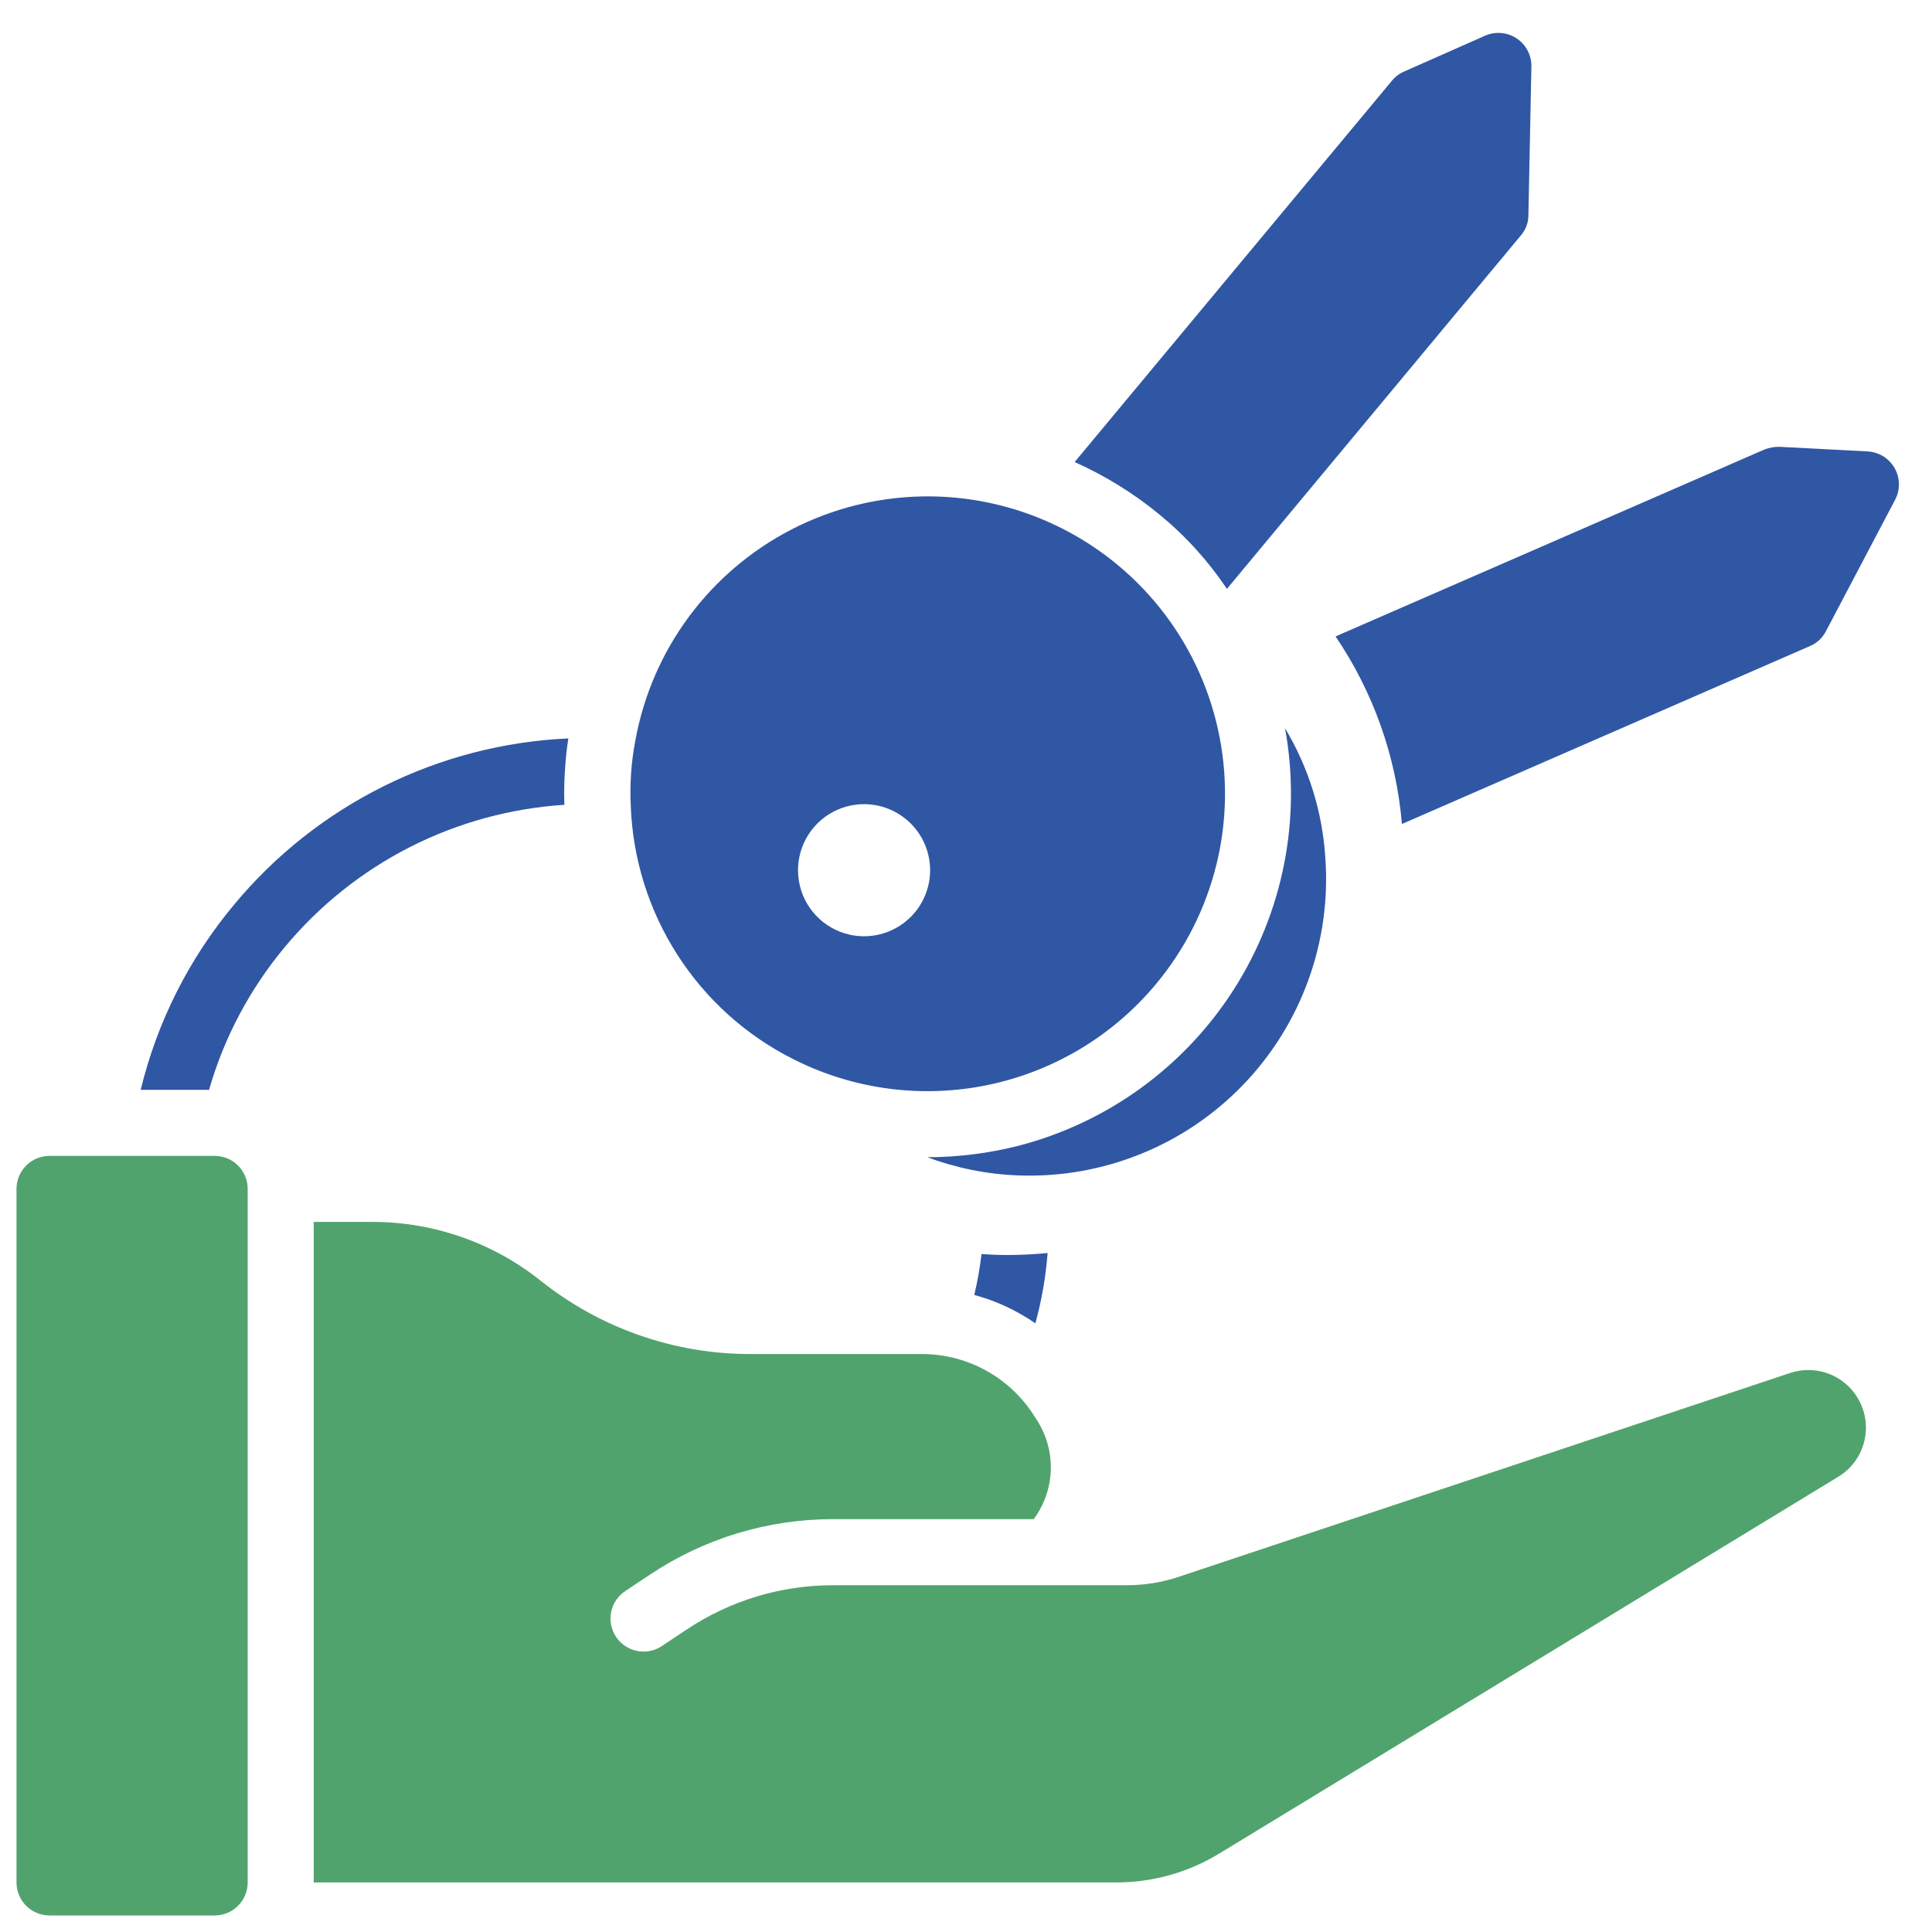
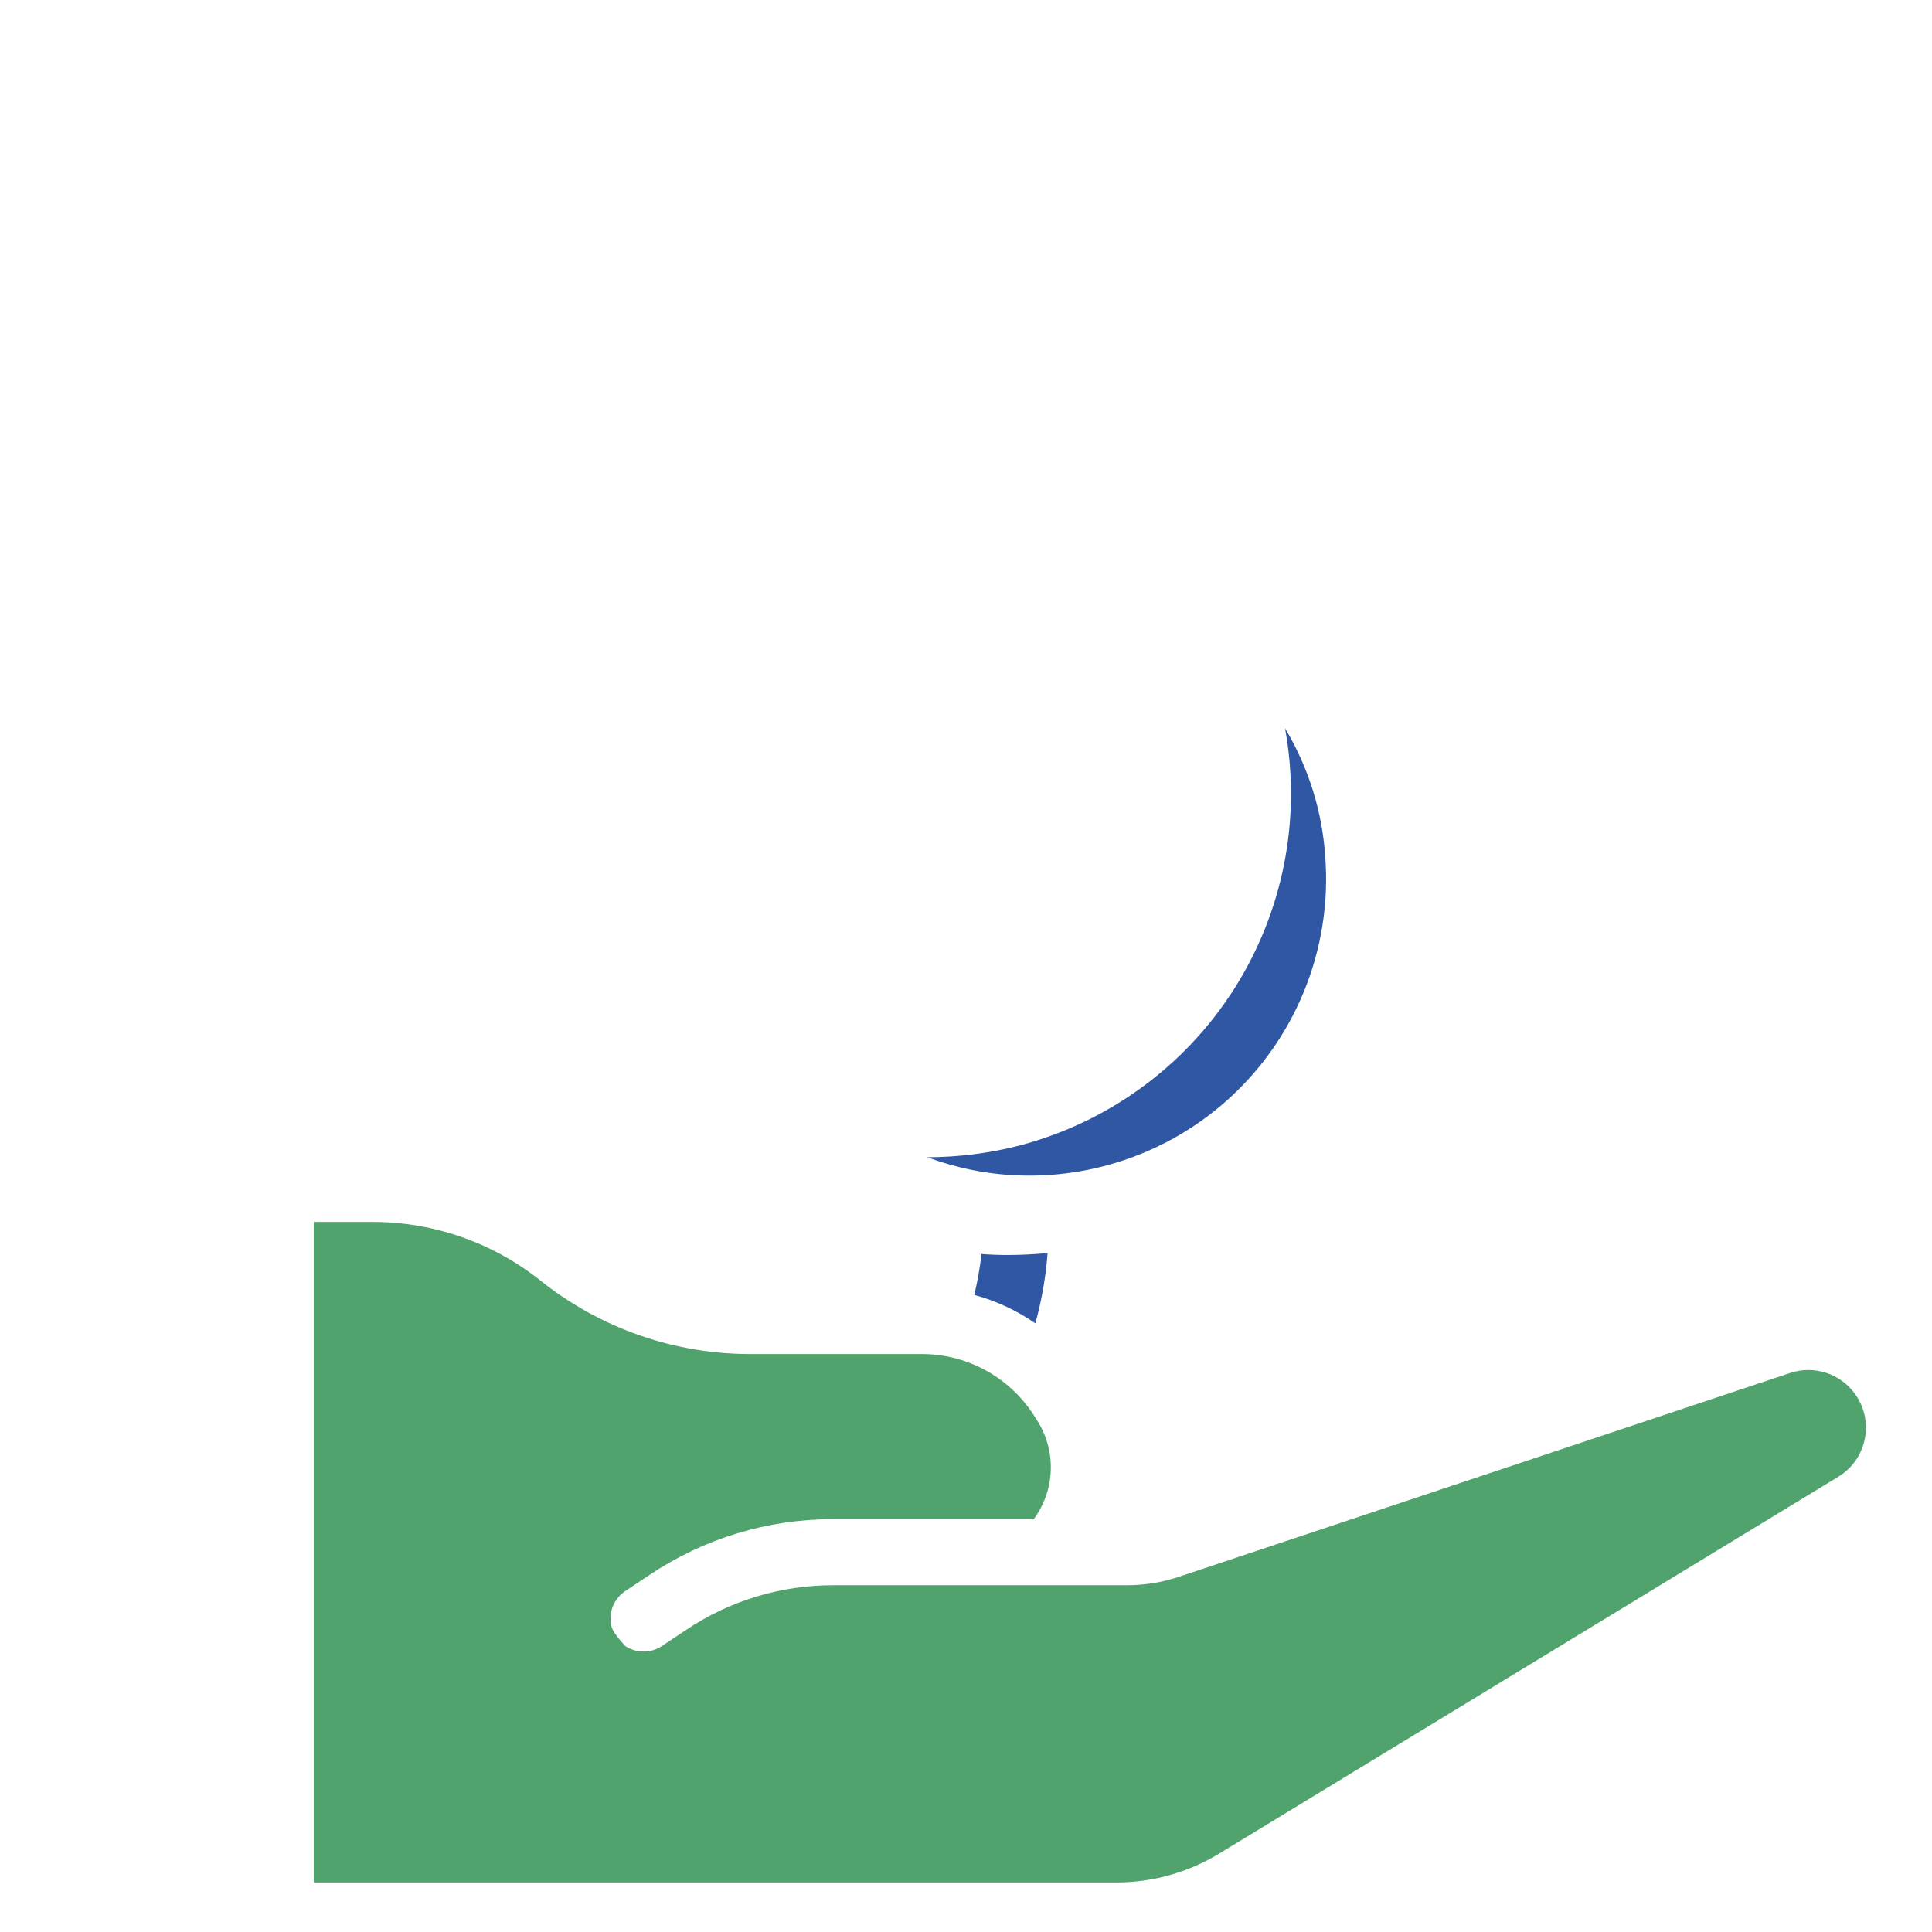
<svg xmlns="http://www.w3.org/2000/svg" width="39" height="39" viewBox="0 0 39 39" fill="none">
-   <path d="M4.333 23.333H1C0.632 23.333 0.333 23.631 0.333 24V38C0.333 38.368 0.632 38.666 1 38.666H4.333C4.702 38.666 5 38.368 5 38V24C5 23.631 4.702 23.333 4.333 23.333Z" fill="#51A36D" />
-   <path d="M36.137 27.715L23.8 31.829C23.459 31.943 23.102 32 22.743 32H16.817C15.764 31.999 14.734 32.311 13.859 32.896L13.37 33.221C13.297 33.272 13.215 33.307 13.129 33.325C13.042 33.343 12.953 33.344 12.866 33.328C12.778 33.311 12.696 33.277 12.622 33.228C12.548 33.179 12.485 33.116 12.436 33.043C12.387 32.969 12.353 32.886 12.336 32.799C12.319 32.712 12.32 32.623 12.338 32.536C12.356 32.45 12.391 32.368 12.442 32.295C12.492 32.222 12.556 32.16 12.631 32.112L13.119 31.787C14.213 31.055 15.5 30.665 16.817 30.666H20.867C21.084 30.373 21.205 30.019 21.212 29.654C21.219 29.288 21.112 28.93 20.906 28.628C20.668 28.235 20.333 27.909 19.933 27.682C19.533 27.455 19.081 27.335 18.621 27.333H15.133C13.601 27.331 12.114 26.81 10.915 25.854C9.955 25.087 8.762 24.669 7.533 24.666H6.333V38H22.533C23.267 38 23.986 37.798 24.613 37.416L37.109 29.81C37.248 29.726 37.367 29.614 37.459 29.481C37.551 29.348 37.615 29.197 37.645 29.038C37.676 28.88 37.673 28.716 37.637 28.559C37.6 28.401 37.532 28.253 37.435 28.123C37.289 27.927 37.085 27.782 36.852 27.709C36.619 27.636 36.369 27.638 36.137 27.715Z" fill="#51A36D" />
-   <path d="M11.407 15.513C11.419 15.31 11.441 15.107 11.473 14.906C10.177 14.964 8.907 15.293 7.746 15.87C6.584 16.448 5.555 17.261 4.727 18.26C3.819 19.345 3.173 20.625 2.84 22H4.22C4.524 20.941 5.047 19.958 5.753 19.113C6.449 18.277 7.308 17.591 8.278 17.098C9.248 16.605 10.308 16.316 11.393 16.246C11.384 16.002 11.389 15.757 11.407 15.513Z" fill="#3057A4" />
+   <path d="M36.137 27.715L23.8 31.829C23.459 31.943 23.102 32 22.743 32H16.817C15.764 31.999 14.734 32.311 13.859 32.896L13.37 33.221C13.297 33.272 13.215 33.307 13.129 33.325C13.042 33.343 12.953 33.344 12.866 33.328C12.778 33.311 12.696 33.277 12.622 33.228C12.387 32.969 12.353 32.886 12.336 32.799C12.319 32.712 12.32 32.623 12.338 32.536C12.356 32.45 12.391 32.368 12.442 32.295C12.492 32.222 12.556 32.16 12.631 32.112L13.119 31.787C14.213 31.055 15.5 30.665 16.817 30.666H20.867C21.084 30.373 21.205 30.019 21.212 29.654C21.219 29.288 21.112 28.93 20.906 28.628C20.668 28.235 20.333 27.909 19.933 27.682C19.533 27.455 19.081 27.335 18.621 27.333H15.133C13.601 27.331 12.114 26.81 10.915 25.854C9.955 25.087 8.762 24.669 7.533 24.666H6.333V38H22.533C23.267 38 23.986 37.798 24.613 37.416L37.109 29.81C37.248 29.726 37.367 29.614 37.459 29.481C37.551 29.348 37.615 29.197 37.645 29.038C37.676 28.88 37.673 28.716 37.637 28.559C37.6 28.401 37.532 28.253 37.435 28.123C37.289 27.927 37.085 27.782 36.852 27.709C36.619 27.636 36.369 27.638 36.137 27.715Z" fill="#51A36D" />
  <path d="M19.813 25.314C19.781 25.592 19.732 25.868 19.667 26.14C20.107 26.259 20.524 26.453 20.9 26.713C21.028 26.249 21.111 25.774 21.147 25.294C20.88 25.32 20.607 25.334 20.333 25.334C20.16 25.334 19.987 25.327 19.813 25.314Z" fill="#3057A4" />
-   <path d="M30.853 4.34L30.913 1.353C30.917 1.241 30.892 1.129 30.841 1.029C30.79 0.928 30.715 0.842 30.621 0.779C30.528 0.716 30.421 0.677 30.308 0.667C30.196 0.657 30.083 0.675 29.98 0.72L28.353 1.44C28.255 1.48 28.168 1.544 28.1 1.627L21.693 9.327C22.312 9.603 22.89 9.962 23.413 10.393C23.935 10.822 24.391 11.326 24.767 11.887L30.7 4.753C30.8 4.639 30.854 4.492 30.853 4.34Z" fill="#3057A4" />
-   <path d="M23.333 19.867C23.922 19.162 24.341 18.332 24.558 17.44C24.776 16.548 24.785 15.618 24.586 14.721C24.388 13.825 23.986 12.986 23.412 12.269C22.838 11.553 22.107 10.977 21.276 10.588C20.445 10.198 19.535 10.004 18.617 10.021C17.699 10.038 16.797 10.266 15.981 10.686C15.165 11.107 14.456 11.709 13.909 12.446C13.362 13.184 12.992 14.037 12.827 14.94C12.742 15.379 12.711 15.827 12.733 16.273C12.773 17.34 13.098 18.377 13.675 19.275C14.252 20.174 15.059 20.901 16.013 21.38L16.02 21.387H16.027C17.237 21.996 18.618 22.177 19.945 21.901C21.272 21.625 22.466 20.908 23.333 19.867ZM18.467 18.42C18.298 18.622 18.073 18.77 17.82 18.845C17.567 18.92 17.298 18.918 17.047 18.84C16.795 18.762 16.572 18.61 16.406 18.406C16.24 18.201 16.139 17.951 16.115 17.689C16.09 17.426 16.145 17.163 16.27 16.931C16.396 16.699 16.587 16.51 16.82 16.387C17.053 16.264 17.318 16.213 17.58 16.24C17.842 16.267 18.09 16.372 18.293 16.54C18.428 16.652 18.54 16.789 18.622 16.945C18.703 17.1 18.754 17.269 18.77 17.444C18.786 17.619 18.768 17.795 18.715 17.962C18.663 18.13 18.579 18.285 18.467 18.42Z" fill="#3057A4" />
  <path d="M26.753 17.307C26.694 16.386 26.415 15.492 25.94 14.7C26.274 16.524 25.905 18.406 24.909 19.969C23.912 21.532 22.361 22.66 20.567 23.127C19.963 23.281 19.343 23.359 18.72 23.36C19.305 23.579 19.922 23.703 20.547 23.727C21.389 23.76 22.229 23.615 23.011 23.301C23.794 22.988 24.501 22.512 25.087 21.906C25.673 21.3 26.124 20.577 26.411 19.784C26.698 18.992 26.815 18.148 26.753 17.307Z" fill="#3057A4" />
-   <path d="M37.707 9.113L35.927 9.02C35.822 9.017 35.718 9.035 35.62 9.073L26.96 12.847C27.724 13.973 28.185 15.277 28.3 16.633L36.54 13.04C36.679 12.981 36.792 12.874 36.86 12.74L38.253 10.093C38.306 9.995 38.333 9.884 38.332 9.773C38.331 9.661 38.302 9.551 38.248 9.454C38.193 9.356 38.115 9.274 38.021 9.214C37.926 9.155 37.818 9.12 37.707 9.113Z" fill="#3057A4" />
</svg>